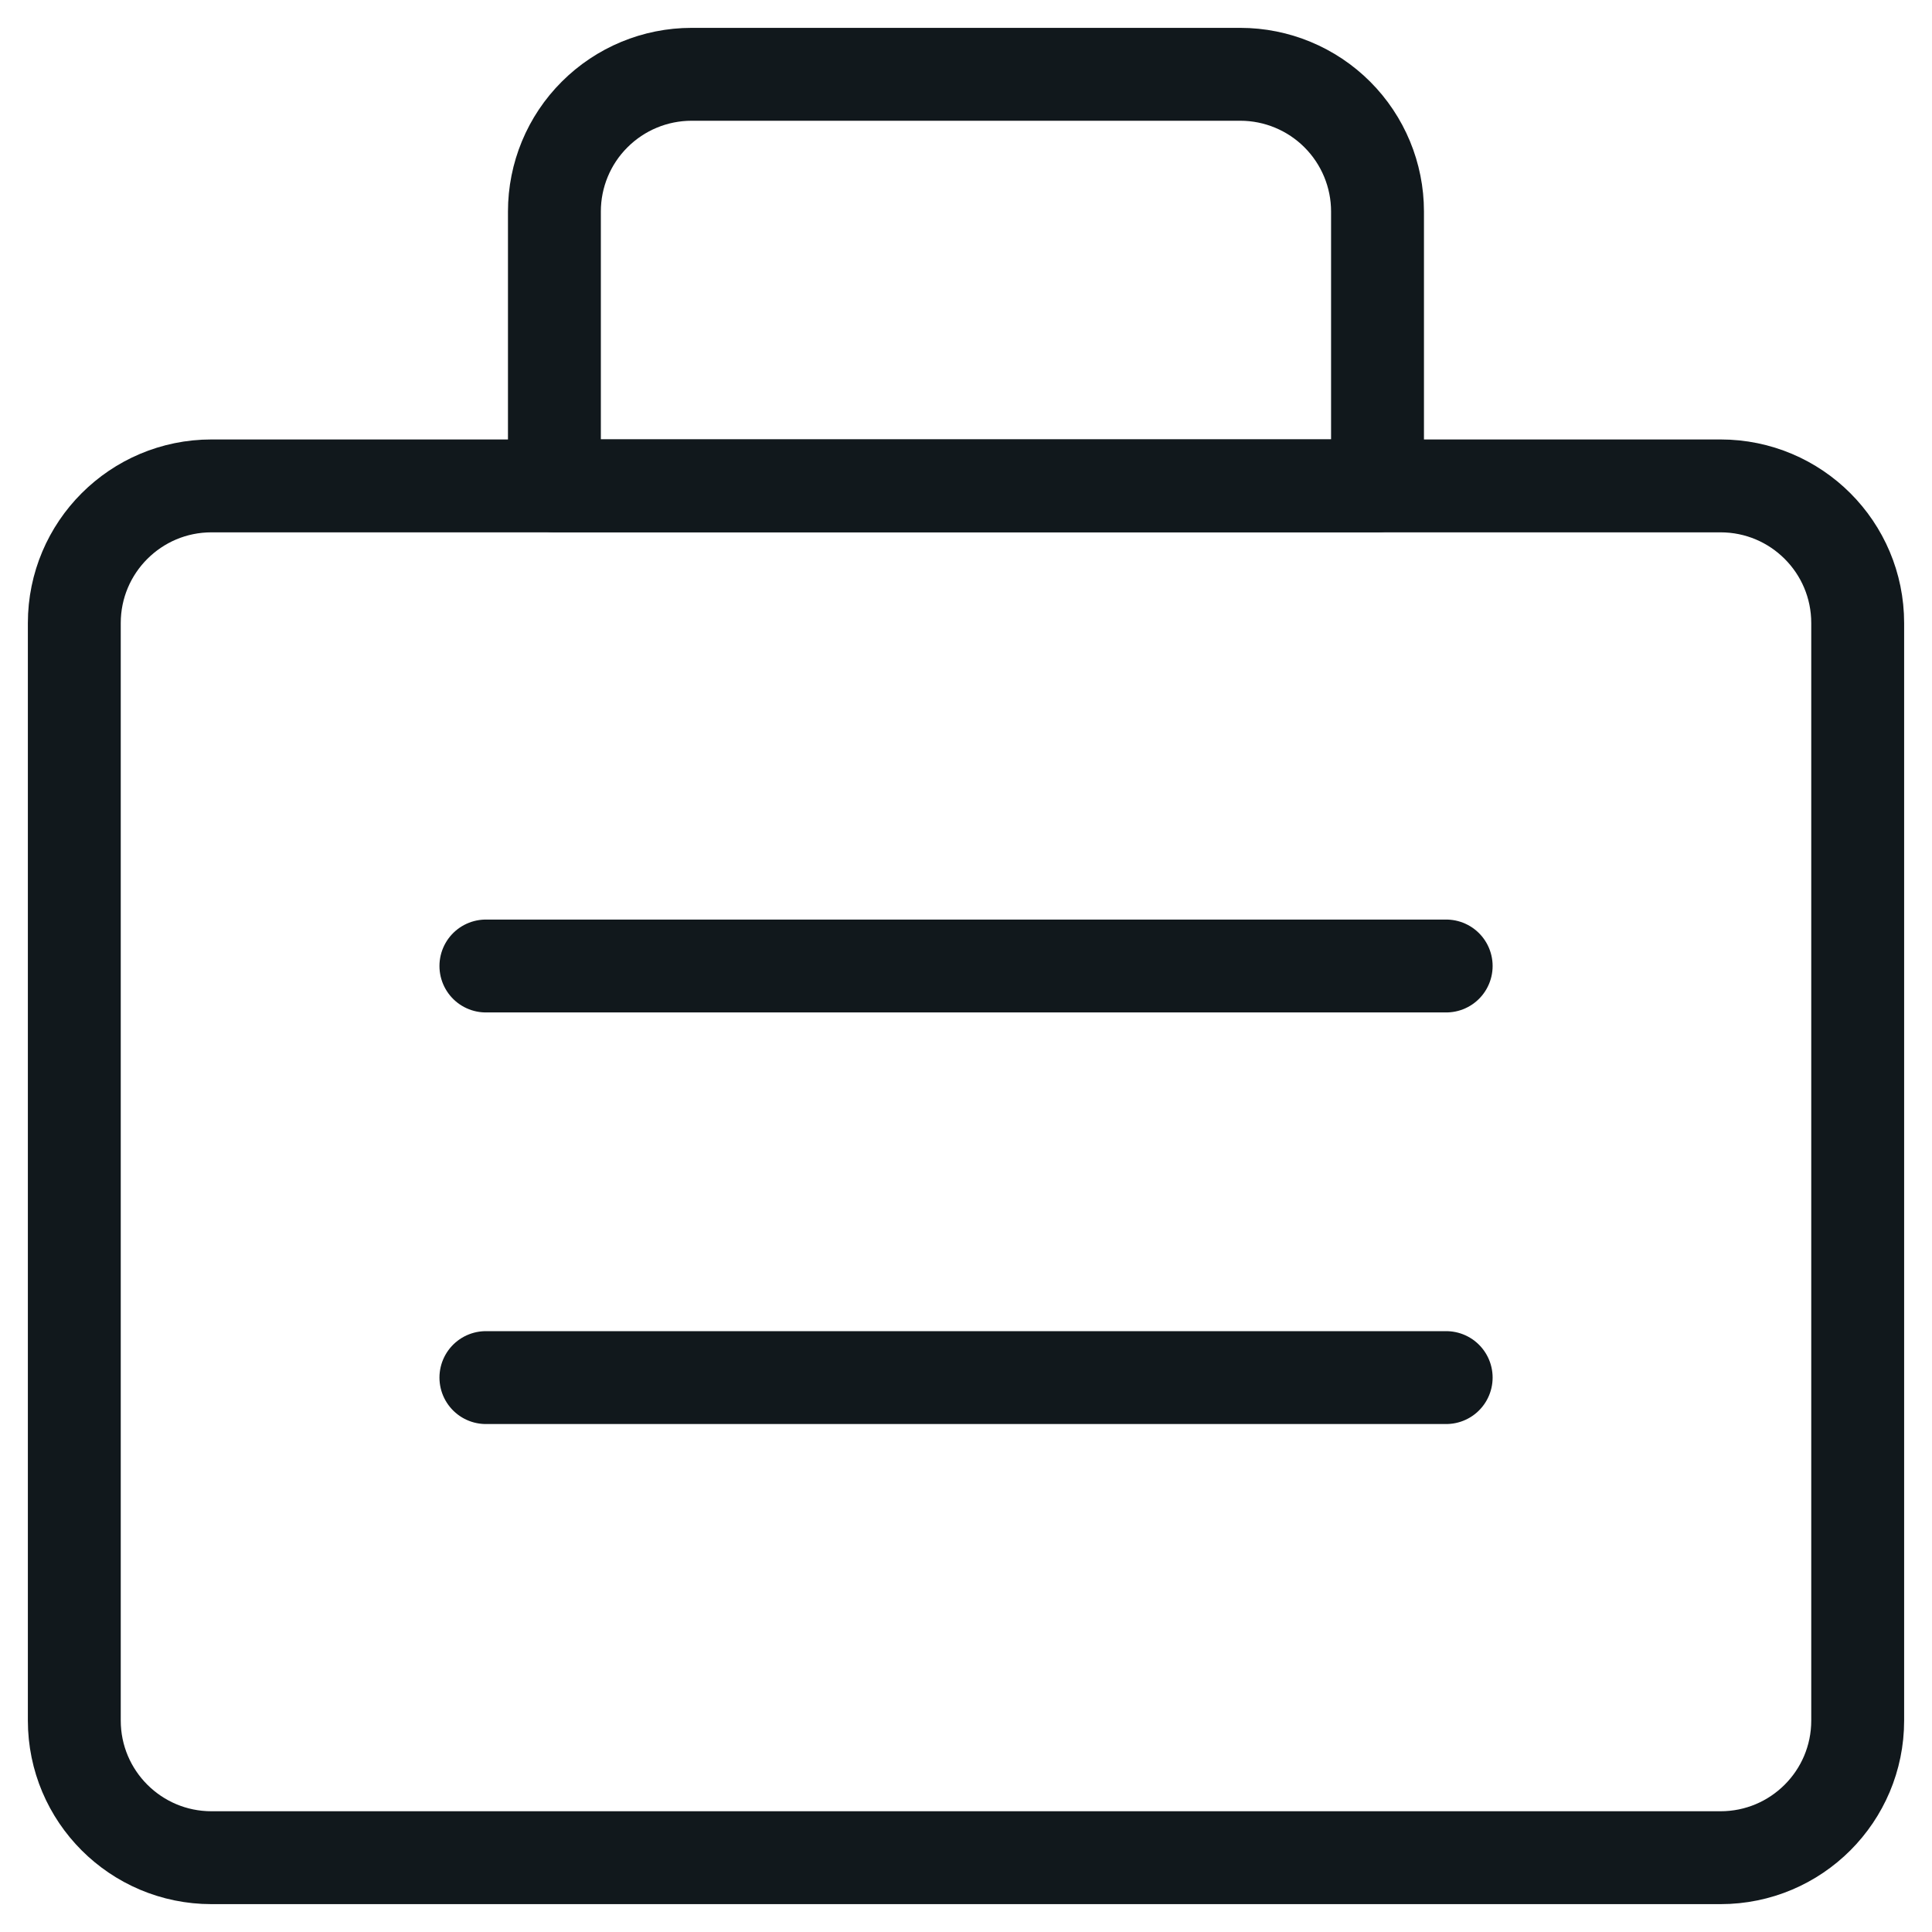
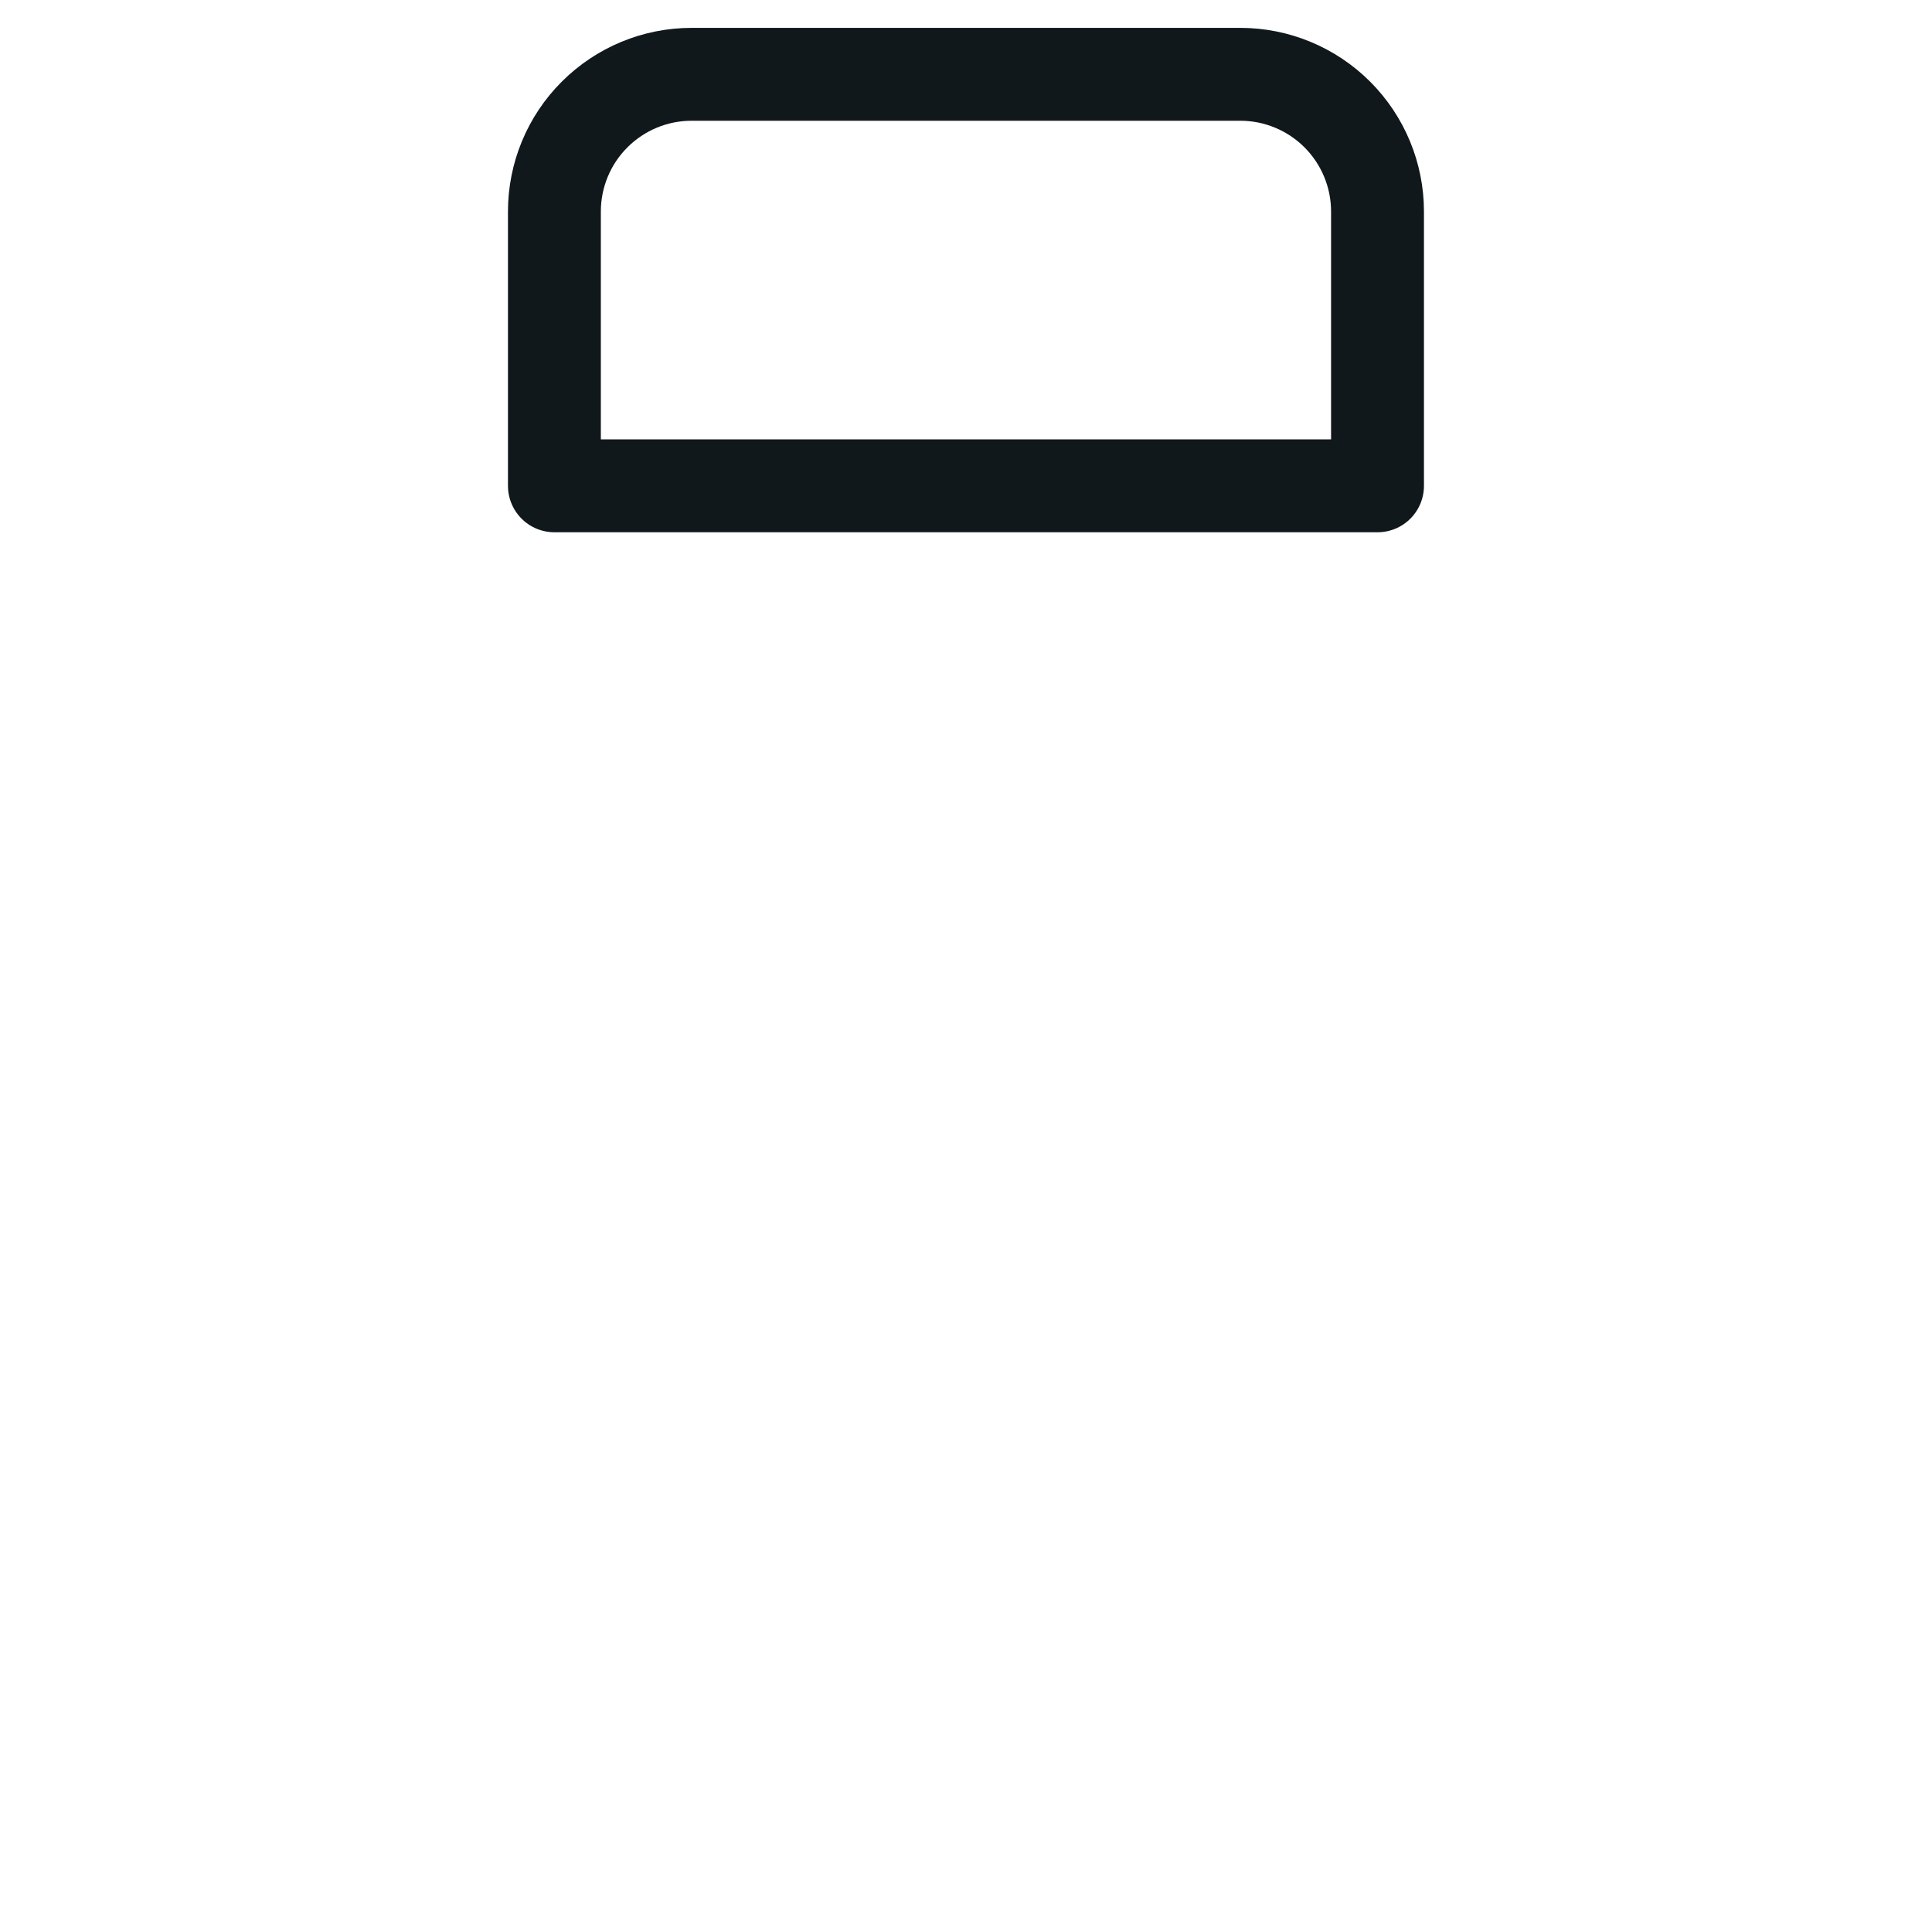
<svg xmlns="http://www.w3.org/2000/svg" width="26" height="26" viewBox="0 0 26 26" fill="none">
-   <path d="M23.154 6.539H2.846C1.827 6.539 1 7.365 1 8.385V23.154C1 24.174 1.827 25 2.846 25H23.154C24.174 25 25 24.174 25 23.154V8.385C25 7.365 24.174 6.539 23.154 6.539Z" stroke="#11181C" stroke-width="1.25" stroke-linecap="round" stroke-linejoin="round" />
  <path d="M9.307 1H16.692C17.181 1 17.651 1.195 17.997 1.541C18.343 1.887 18.538 2.357 18.538 2.846V6.538H7.461V2.846C7.461 2.357 7.655 1.887 8.002 1.541C8.348 1.195 8.817 1 9.307 1Z" stroke="#11181C" stroke-width="1.25" stroke-linecap="round" stroke-linejoin="round" />
-   <path d="M6.539 13H19.462" stroke="#11181C" stroke-width="1.25" stroke-linecap="round" stroke-linejoin="round" />
-   <path d="M6.539 18.539H19.462" stroke="#11181C" stroke-width="1.25" stroke-linecap="round" stroke-linejoin="round" />
</svg>